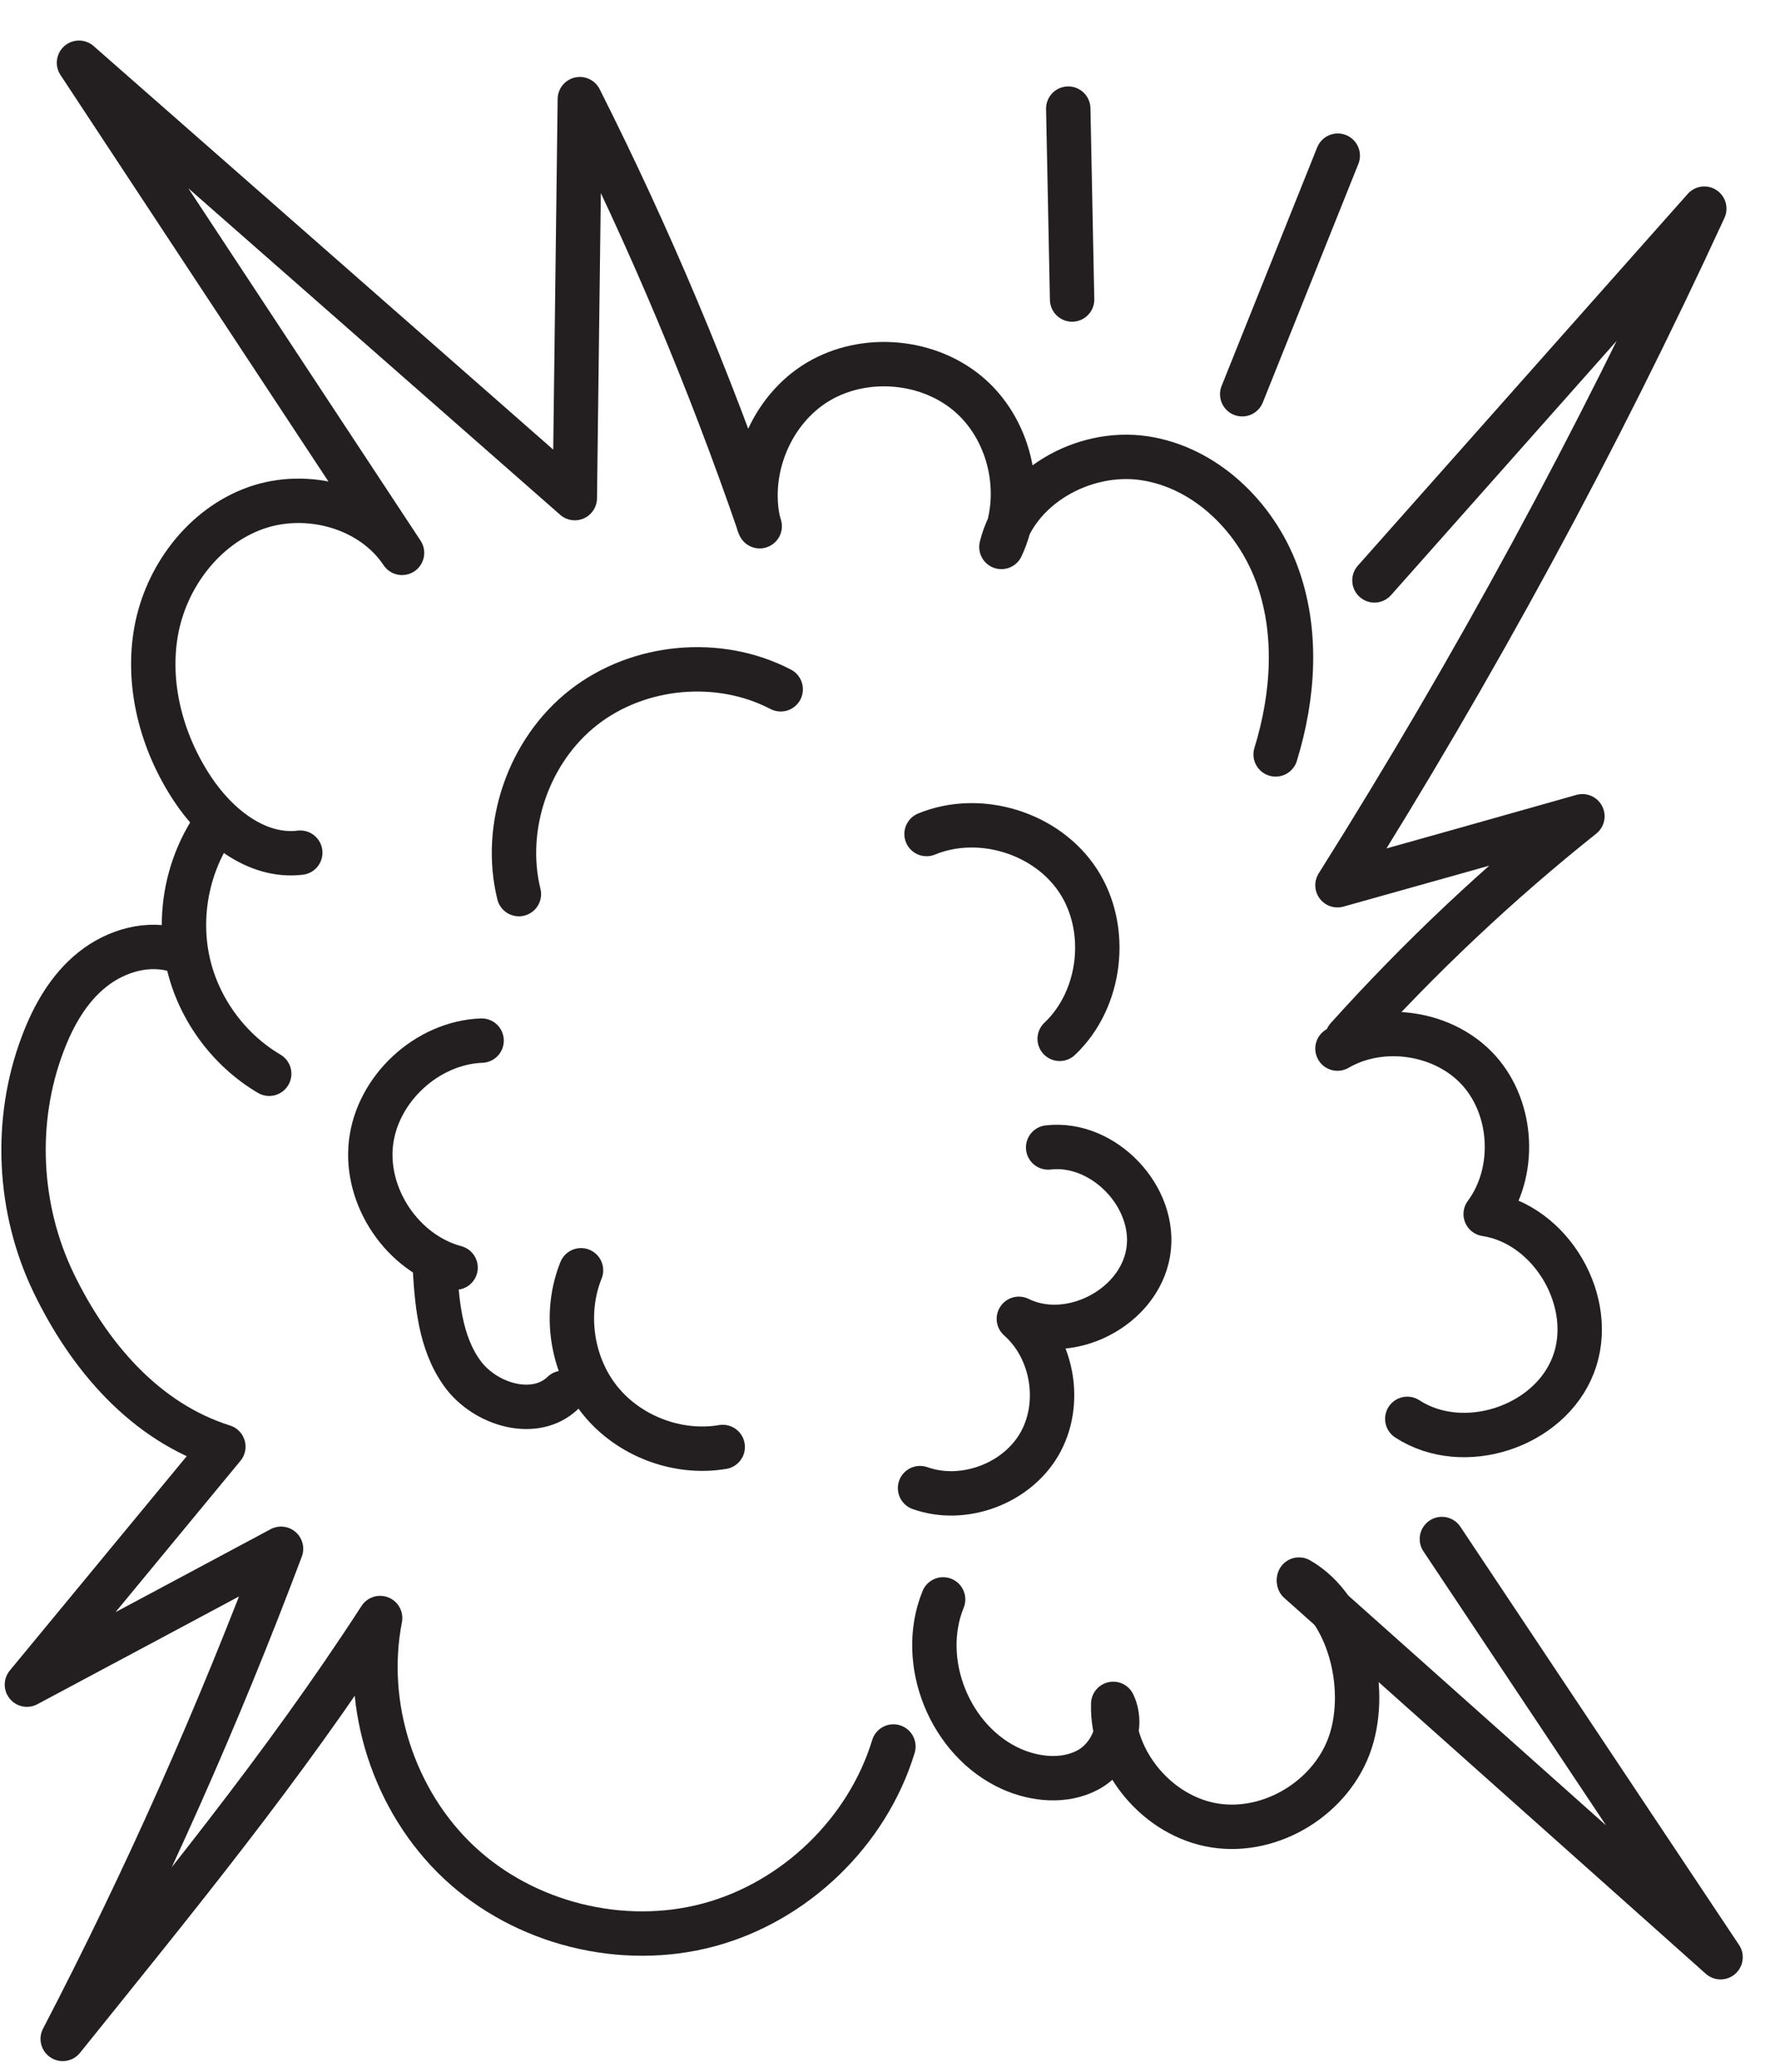
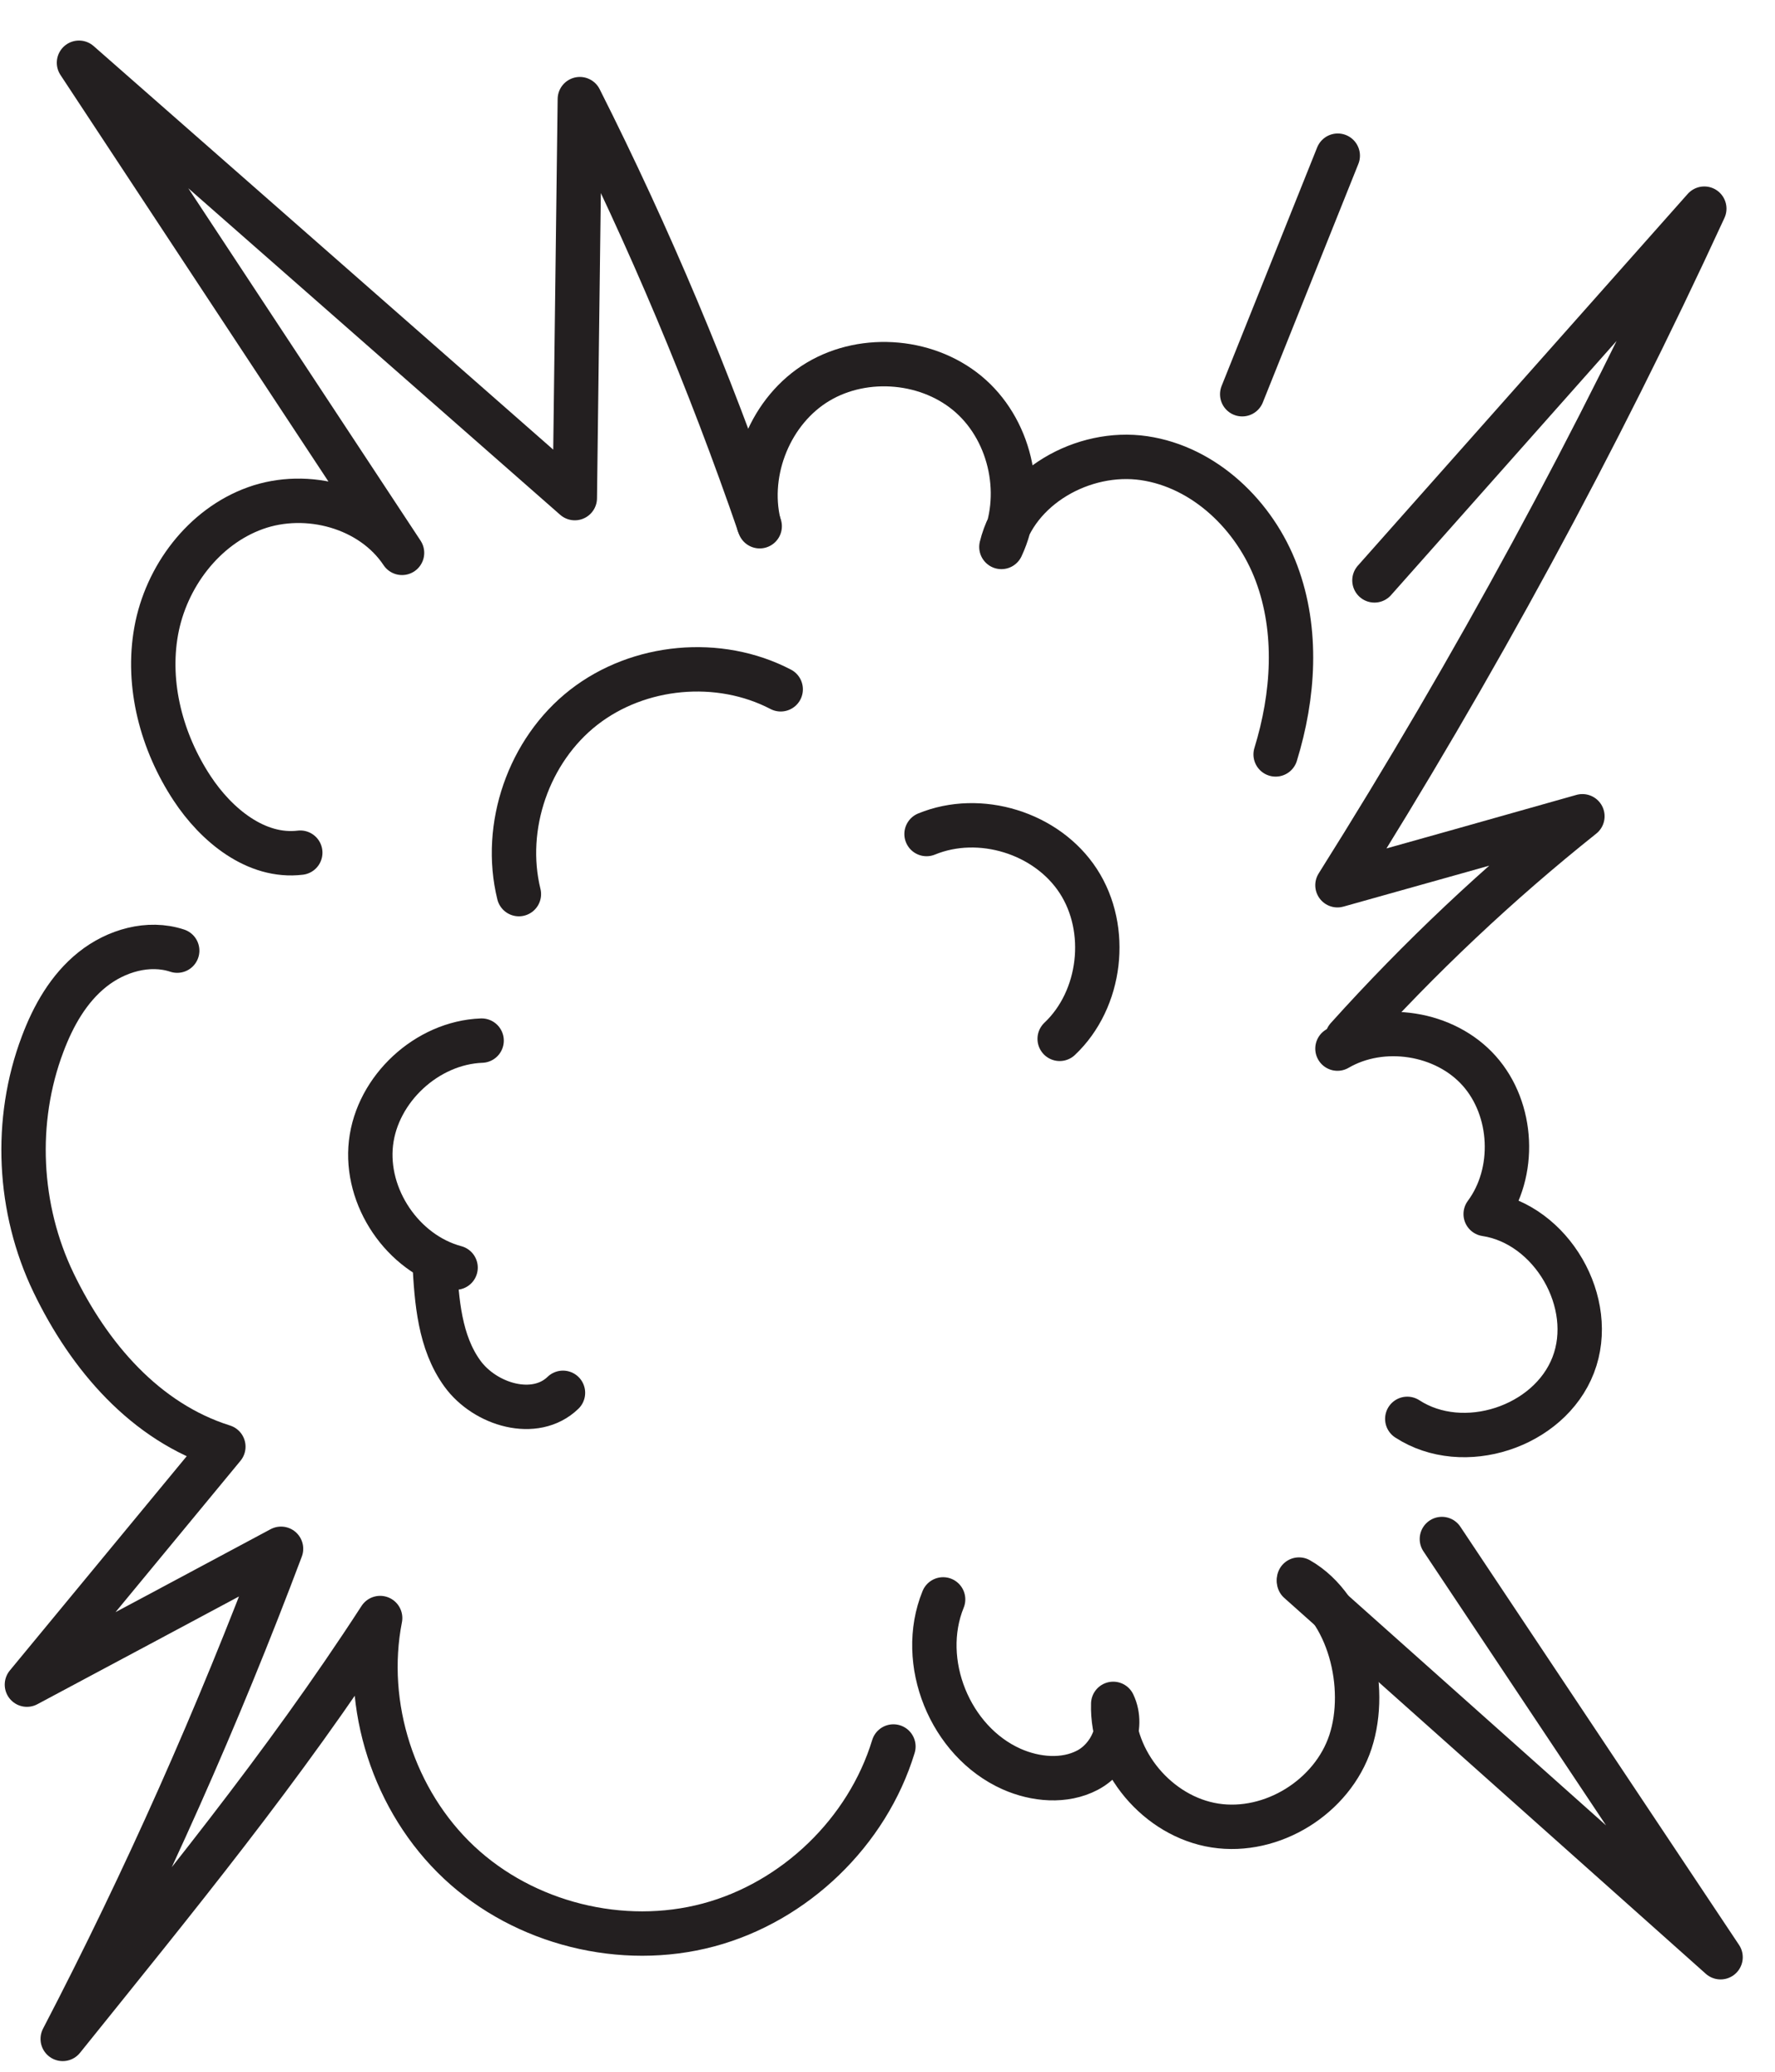
<svg xmlns="http://www.w3.org/2000/svg" id="Layer_1" data-name="Layer 1" width="60" height="70" viewBox="0 0 60 70">
  <path d="M47.57,47.94c1.89,1.23,4.8,.28,5.61-1.82s-.73-4.76-2.96-5.1c1.04-1.4,.94-3.54-.22-4.84s-3.28-1.63-4.79-.75" style="fill: none; stroke: #231f20; stroke-linecap: round; stroke-linejoin: round; stroke-width: 1.5px;" />
-   <path d="M31.1,50.28c1.46,.52,3.25-.14,4.03-1.48,.78-1.34,.48-3.21-.69-4.24,1.7,.84,4.05-.36,4.37-2.23s-1.5-3.78-3.38-3.56" style="fill: none; stroke: #231f20; stroke-linecap: round; stroke-linejoin: round; stroke-width: 1.5px;" />
-   <path d="M24.43,48.89c-1.53,.26-3.18-.37-4.15-1.58s-1.22-2.95-.64-4.39" style="fill: none; stroke: #231f20; stroke-linecap: round; stroke-linejoin: round; stroke-width: 1.5px;" />
  <path d="M15.4,42.83c-1.79-.48-3.07-2.38-2.86-4.21s1.89-3.39,3.74-3.46" style="fill: none; stroke: #231f20; stroke-linecap: round; stroke-linejoin: round; stroke-width: 1.5px;" />
  <path d="M19.03,47.06c-.94,.91-2.63,.41-3.4-.65s-.87-2.45-.94-3.76" style="fill: none; stroke: #231f20; stroke-linecap: round; stroke-linejoin: round; stroke-width: 1.5px;" />
  <path d="M35.82,35.1c1.41-1.33,1.69-3.7,.63-5.33s-3.33-2.33-5.13-1.59" style="fill: none; stroke: #231f20; stroke-linecap: round; stroke-linejoin: round; stroke-width: 1.5px;" />
  <path d="M26.39,23.29c-2.09-1.09-4.8-.84-6.66,.61s-2.75,4.03-2.19,6.31" style="fill: none; stroke: #231f20; stroke-linecap: round; stroke-linejoin: round; stroke-width: 1.5px;" />
  <path d="M43.91,53.37c1.7,.97,2.35,3.62,1.74,5.48s-2.65,3.13-4.58,2.83-3.5-2.16-3.44-4.11c.38,.8-.09,1.83-.87,2.24s-1.76,.32-2.57-.04c-2.08-.93-3.17-3.62-2.31-5.73" style="fill: none; stroke: #231f20; stroke-linecap: round; stroke-linejoin: round; stroke-width: 1.5px;" />
  <path d="M43.12,25.49c.61-1.98,.76-4.17,.03-6.12s-2.43-3.59-4.48-3.89-4.33,.98-4.82,3c.79-1.68,.35-3.85-1.03-5.09s-3.58-1.44-5.17-.49-2.43,3-2,4.8" style="fill: none; stroke: #231f20; stroke-linecap: round; stroke-linejoin: round; stroke-width: 1.5px;" />
  <path d="M25.68,17.78c-1.7-4.94-3.73-9.77-6.08-14.43-.06,4.49-.11,8.99-.17,13.48L2.67,2.12,13.59,18.68c-1.03-1.55-3.21-2.14-4.96-1.51s-3.02,2.32-3.35,4.15,.19,3.76,1.21,5.31c.82,1.25,2.17,2.36,3.66,2.18" style="fill: none; stroke: #231f20; stroke-linecap: round; stroke-linejoin: round; stroke-width: 1.5px;" />
  <path d="M30.2,59.01c-.88,2.89-3.33,5.25-6.25,6.03s-6.22-.04-8.43-2.11-3.25-5.3-2.67-8.26c-3.28,5.06-6.95,9.52-10.73,14.22,2.79-5.36,5.25-10.9,7.38-16.56-2.86,1.53-5.72,3.06-8.59,4.59,2.21-2.68,4.43-5.36,6.64-8.04-2.64-.83-4.54-3.05-5.74-5.54s-1.35-5.47-.37-8.06c.36-.96,.88-1.88,1.68-2.52s1.9-.96,2.87-.64" style="fill: none; stroke: #231f20; stroke-linecap: round; stroke-linejoin: round; stroke-width: 1.5px;" />
  <path d="M45.54,35.07c2.44-2.71,5.1-5.22,7.95-7.49-2.76,.78-5.52,1.56-8.28,2.33,4.62-7.34,8.77-14.98,12.4-22.86-4.09,4.61-7.06,7.95-11.15,12.56" style="fill: none; stroke: #231f20; stroke-linecap: round; stroke-linejoin: round; stroke-width: 1.5px;" />
  <path d="M41.99,13.32l3.23-8.06" style="fill: none; stroke: #231f20; stroke-linecap: round; stroke-linejoin: round; stroke-width: 1.5px;" />
-   <path d="M36.24,10.12l-.13-6.45" style="fill: none; stroke: #231f20; stroke-linecap: round; stroke-linejoin: round; stroke-width: 1.5px;" />
  <path d="M43.91,53.43c4.75,4.23,9.5,8.47,14.25,12.7-3.14-4.71-6.28-9.42-9.42-14.13" style="fill: none; stroke: #231f20; stroke-linecap: round; stroke-linejoin: round; stroke-width: 1.5px;" />
-   <path d="M7.37,27.73c-.98,1.32-1.36,3.05-1.04,4.66s1.36,3.06,2.77,3.89" style="fill: none; stroke: #231f20; stroke-linecap: round; stroke-linejoin: round; stroke-width: 1.5px;" />
</svg>